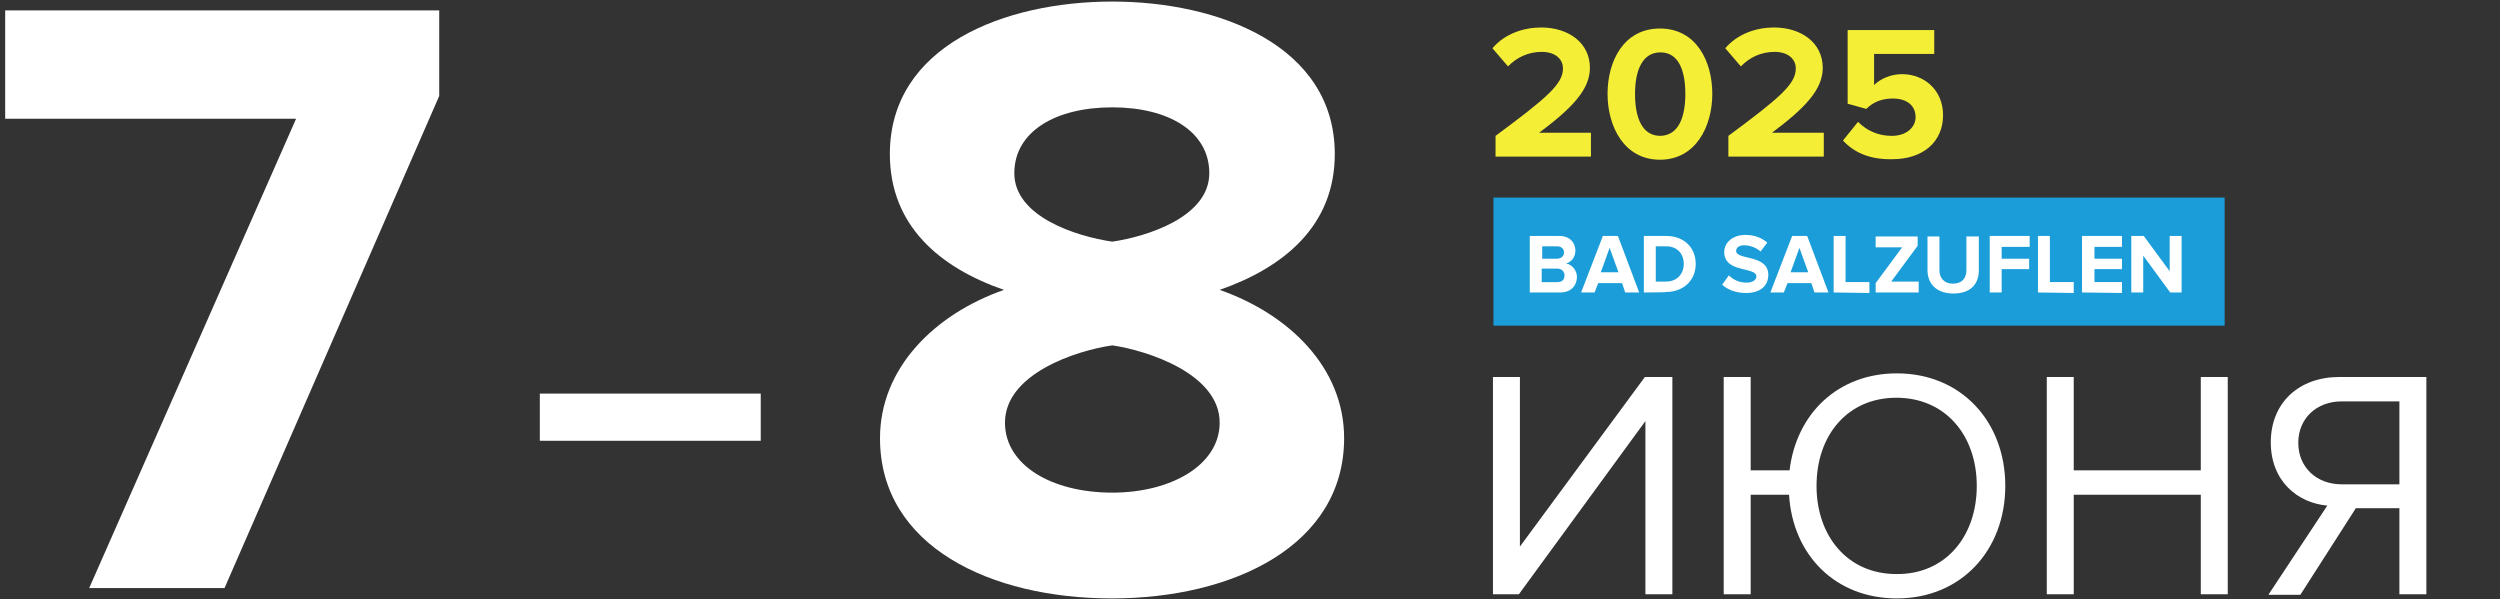
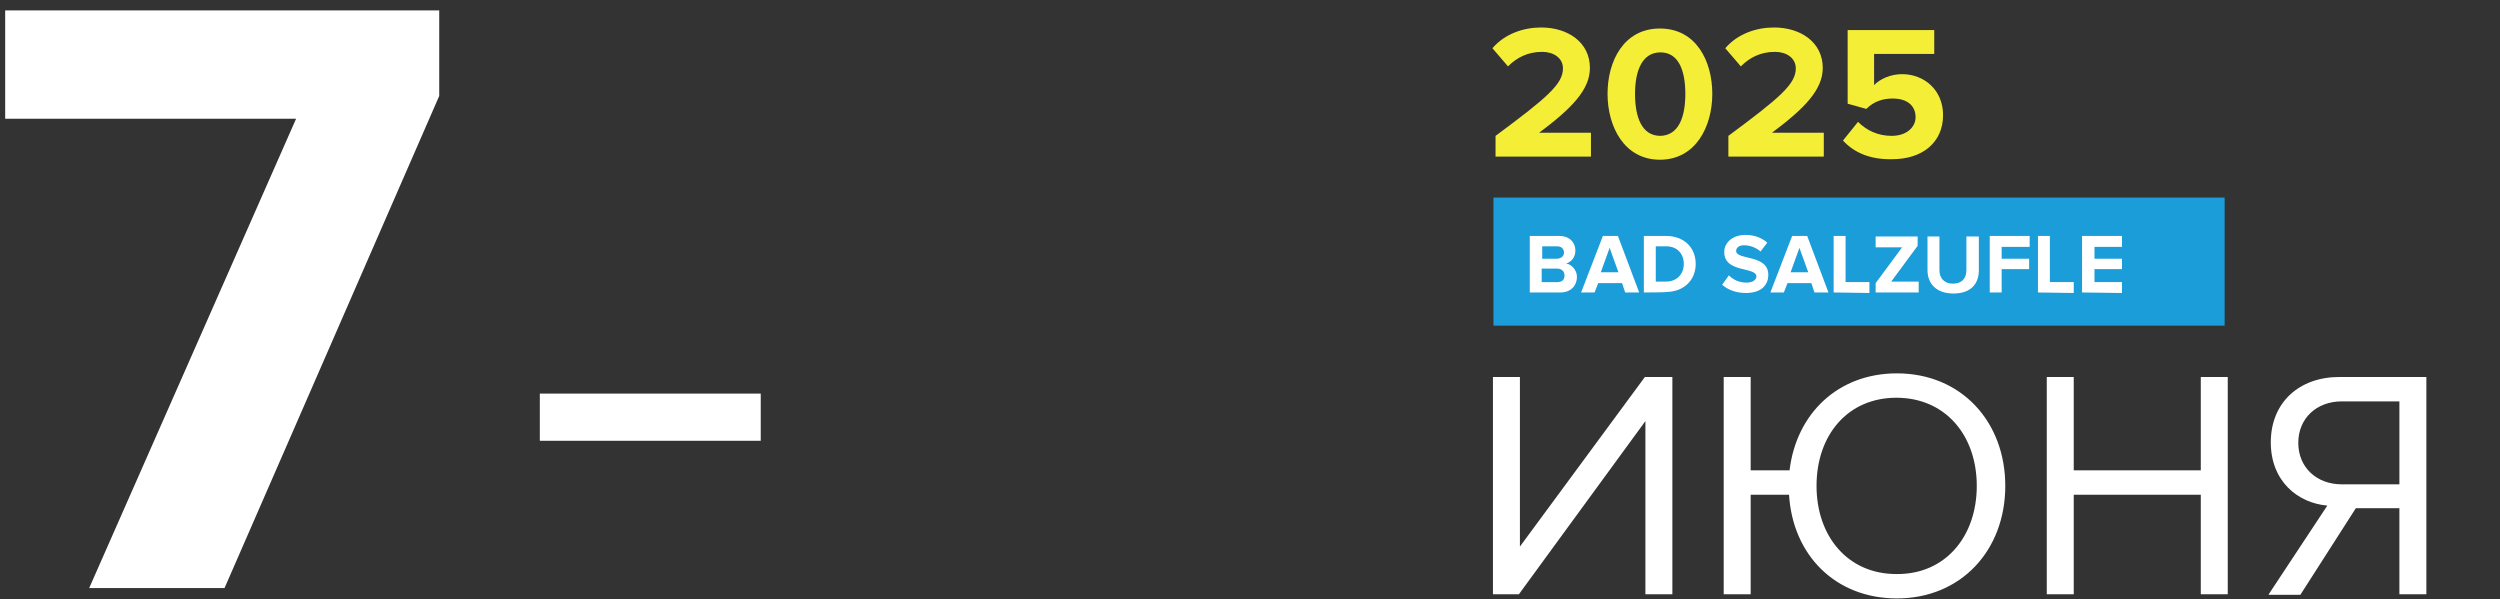
<svg xmlns="http://www.w3.org/2000/svg" version="1.1" id="Layer_1" x="0px" y="0px" viewBox="0 0 482.1 115.6" style="enable-background:new 0 0 482.1 115.6;" xml:space="preserve">
  <rect x="0" y="0" width="482.1" height="115.6" fill="#333333" stroke="none" />
  <style type="text/css">
	.st0{fill:#FFFFFF;}
	.st1{fill:#1A9DD8;}
	.st2{fill:#F5EE37;}
</style>
  <g>
    <path class="st0" d="M287.9,114.6V72.7h5.2v32.7l24.1-32.7h5.3v41.9h-5.2V81.2l-24.4,33.4H287.9z" />
    <path class="st0" d="M345,95.4h-7.4v19.2h-5.2V72.7h5.2v18h7.5c1.3-10.9,9.3-18.7,20.7-18.7c12.4,0,20.9,9.3,20.9,21.7   c0,12.4-8.5,21.7-20.9,21.7C353.9,115.4,345.7,107,345,95.4z M381.2,93.7c0-9.8-6.1-17-15.5-17c-9.4,0-15.4,7.2-15.4,17   c0,9.7,6,17,15.4,17C375.1,110.8,381.2,103.5,381.2,93.7z" />
    <path class="st0" d="M424.4,114.6V95.4h-24.5v19.2h-5.2V72.7h5.2v18h24.5v-18h5.2v41.9H424.4z" />
    <path class="st0" d="M437.5,114.6l11.3-17.1c-5.7-0.5-10.9-4.7-10.9-12.2c0-7.7,5.5-12.6,13.2-12.6h16.8v41.9h-5.2V98h-8.4   l-10.7,16.7H437.5z M462.7,93.4v-16h-11.1c-4.9,0-8.4,3.3-8.4,8c0,4.7,3.5,8,8.4,8H462.7z" />
  </g>
  <g>
    <g id="Rectangle_13">
      <g>
        <rect x="288" y="38.1" class="st1" width="141" height="24.7" />
      </g>
    </g>
    <path class="st0" d="M295,56.4V45.5h5.7c2.1,0,3.1,1.4,3.1,2.8c0,1.4-0.9,2.3-1.8,2.5c1.1,0.2,2.1,1.3,2.1,2.6c0,1.6-1.1,3-3.2,3   C300.9,56.4,295,56.4,295,56.4z M301.6,48.7c0-0.7-0.5-1.2-1.3-1.2h-2.9v2.4h2.9C301.1,49.8,301.6,49.4,301.6,48.7z M301.7,53.1   c0-0.7-0.5-1.3-1.4-1.3h-3v2.6h3C301.3,54.4,301.7,53.9,301.7,53.1z" />
    <path class="st0" d="M313.4,56.4l-0.6-1.8h-4.6l-0.7,1.8h-2.6l4.2-10.9h2.9l4.1,10.9C316.1,56.4,313.4,56.4,313.4,56.4z    M310.4,47.8l-1.7,4.7h3.4L310.4,47.8z" />
    <path class="st0" d="M317,56.4V45.5h4.3c3.4,0,5.7,2.2,5.7,5.4s-2.4,5.4-5.7,5.4C321.3,56.4,317,56.4,317,56.4z M324.7,50.9   c0-1.9-1.2-3.4-3.4-3.4h-2v6.8h2C323.4,54.3,324.7,52.8,324.7,50.9z" />
    <path class="st0" d="M332.1,54.9l1.3-1.8c0.8,0.8,1.9,1.4,3.4,1.4c1.3,0,1.9-0.6,1.9-1.2c0-1.9-6.2-0.6-6.2-4.7   c0-1.8,1.6-3.3,4.1-3.3c1.8,0,3.2,0.6,4.2,1.5l-1.3,1.7c-0.9-0.8-2.1-1.2-3.2-1.2c-1,0-1.5,0.5-1.5,1.1c0,1.8,6.2,0.6,6.2,4.6   c0,2-1.4,3.5-4.3,3.5C334.6,56.5,333.1,55.8,332.1,54.9z" />
    <path class="st0" d="M349.9,56.4l-0.6-1.8h-4.6l-0.7,1.8h-2.6l4.2-10.9h2.9l4.1,10.9C352.6,56.4,349.9,56.4,349.9,56.4z M347,47.8   l-1.7,4.7h3.4L347,47.8z" />
    <path class="st0" d="M353.6,56.4V45.5h2.3v8.9h4.6v2.1L353.6,56.4L353.6,56.4z" />
    <path class="st0" d="M361.7,56.4v-1.8l5.1-6.9h-5.1v-2.1h8.1v1.8l-5.1,6.9h5.3v2.1H361.7z" />
    <path class="st0" d="M371.7,52.1v-6.5h2.3v6.5c0,1.5,0.9,2.6,2.6,2.6s2.6-1,2.6-2.6v-6.5h2.4v6.5c0,2.7-1.6,4.5-4.9,4.5   S371.7,54.7,371.7,52.1z" />
    <path class="st0" d="M383.7,56.4V45.5h7.7v2.1H386v2.3h5.3v2H386v4.5L383.7,56.4z" />
    <path class="st0" d="M393,56.4V45.5h2.3v8.9h4.6v2.1L393,56.4L393,56.4z" />
    <path class="st0" d="M401.5,56.4V45.5h7.7v2.1h-5.3v2.3h5.3v2h-5.3v2.5h5.3v2.1L401.5,56.4L401.5,56.4z" />
-     <path class="st0" d="M418.5,56.4l-5.2-7.1v7.1H411V45.5h2.4l5,6.8v-6.8h2.3v10.9H418.5z" />
    <g>
      <path class="st2" d="M288.4,30.3v-4.1c10-7.4,13-10,13-13c0-2.1-1.9-3.2-4-3.2c-2.8,0-4.9,1.1-6.6,2.8l-3-3.5c2.4-2.8,6-4,9.4-4    c5.2,0,9.4,2.9,9.4,7.8c0,4.2-3.5,7.8-9.8,12.5h10v4.6H288.4z" />
      <path class="st2" d="M310,18.1c0-6.3,3.1-12.6,10.1-12.6c7,0,10.1,6.3,10.1,12.6c0,6.3-3.2,12.7-10.1,12.7    C313.2,30.8,310,24.4,310,18.1z M325,18.1c0-4.5-1.3-8-4.8-8c-3.5,0-4.9,3.5-4.9,8c0,4.5,1.3,8.1,4.9,8.1    C323.7,26.1,325,22.6,325,18.1z" />
      <path class="st2" d="M333.3,30.3v-4.1c10-7.4,13-10,13-13c0-2.1-1.9-3.2-4-3.2c-2.8,0-4.9,1.1-6.6,2.8l-3-3.5c2.4-2.8,6-4,9.4-4    c5.2,0,9.4,2.9,9.4,7.8c0,4.2-3.5,7.8-9.8,12.5h10v4.6H333.3z" />
      <path class="st2" d="M355.4,27.1l2.9-3.6c1.7,1.7,3.9,2.7,6.5,2.7c2.9,0,4.6-1.7,4.6-3.6c0-2.2-1.6-3.6-4.4-3.6    c-2,0-3.7,0.6-5.1,2l-3.6-1V5.8H373v4.6h-11.6v6c1.2-1.2,3.2-2.1,5.4-2.1c4.2,0,7.9,3,7.9,7.9c0,5.2-3.9,8.5-9.8,8.5    C360.6,30.8,357.5,29.4,355.4,27.1z" />
    </g>
  </g>
  <g>
    <rect x="104.1" y="75.9" class="st0" width="42.6" height="9.1" />
  </g>
  <g>
    <path class="st0" d="M17.2,113.4l39.9-90.5H1V2h83.7v16.5l-41.4,94.9H17.2z" />
  </g>
  <g>
-     <path class="st0" d="M169.7,84.5c0-13.5,10.5-23.9,23.9-28.6c-12.4-4.3-22-12.4-22-26.2c0-20.9,22.2-29.4,42.9-29.4   c20.5,0,42.9,8.5,42.9,29.4c0,13.9-9.9,21.9-22.2,26.2c13.4,4.7,24,15,24,28.6c0,20.7-21.4,30.9-44.8,30.9   C191.1,115.4,169.7,105.4,169.7,84.5z M235.2,81.5c0-9.4-13.9-13.9-20.7-14.9c-7,1-20.7,5.5-20.7,14.9c0,8.2,9,13.5,20.7,13.5   C225.8,95,235.2,89.7,235.2,81.5z M233.2,33.4c0-8-7.8-12.7-18.7-12.7c-11,0-18.9,4.7-18.9,12.7c0,8.4,12,12.2,18.9,13.2   C221.3,45.6,233.2,41.8,233.2,33.4z" />
-   </g>
+     </g>
</svg>